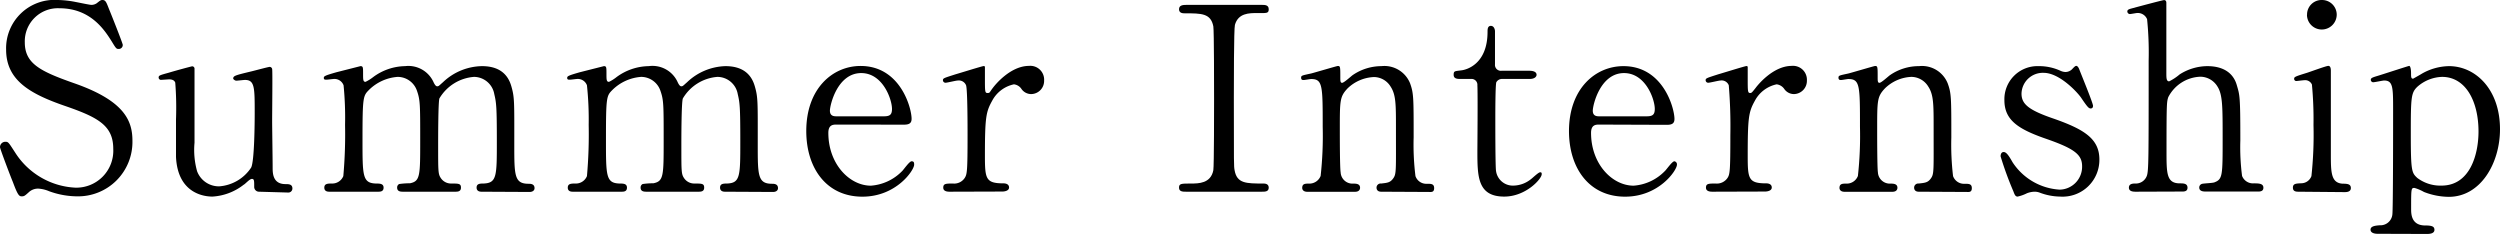
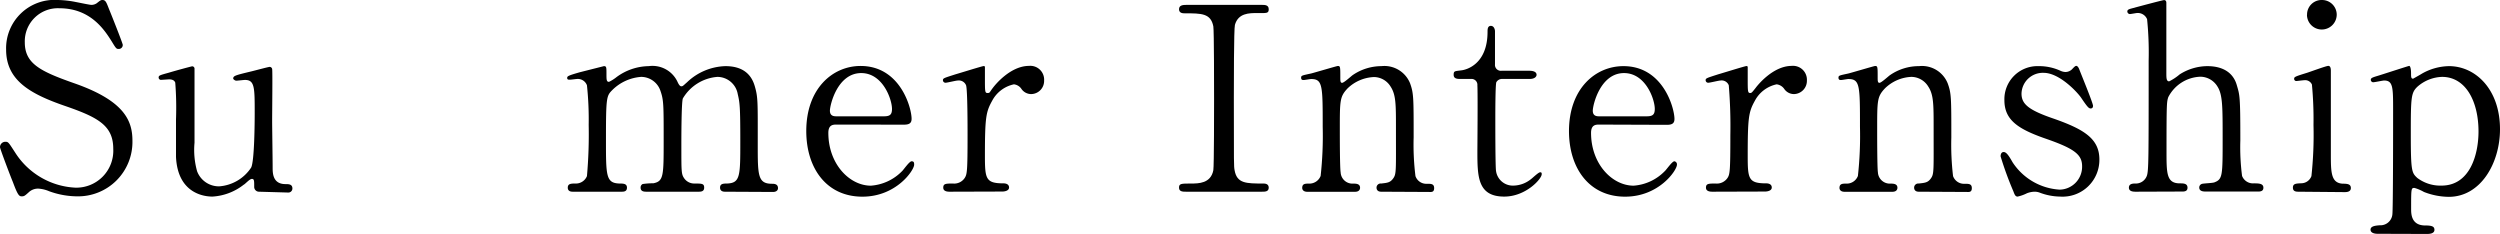
<svg xmlns="http://www.w3.org/2000/svg" viewBox="0 0 302.41 28.28">
  <g id="レイヤー_2" data-name="レイヤー 2">
    <g id="レイヤー_1-2" data-name="レイヤー 1">
      <path d="M1.55,22C1.33,21.49,0,18,0,17.8a.65.65,0,0,1,.68-.65c.34,0,.4.15,1.15,1.3A9.15,9.15,0,0,0,9.12,22.7,4.47,4.47,0,0,0,13.7,18c0-2.82-1.86-3.81-5.79-5.17C3.6,11.35.74,9.7.74,6A5.85,5.85,0,0,1,7,0a11.85,11.85,0,0,1,2.2.25c.34.06,1.64.34,1.86.34A1.14,1.14,0,0,0,11.69.4c.43-.34.5-.4.71-.4.37,0,.47.28.78,1.08.21.5,1.67,4.16,1.67,4.35a.48.48,0,0,1-.53.49c-.24,0-.31-.09-.8-.9C12.68,3.69,11,1,7.19,1A4,4,0,0,0,3,5.12c0,2.57,1.86,3.5,5.92,4.93,6.26,2.17,7.1,4.65,7.1,7a6.58,6.58,0,0,1-6.73,6.7,10,10,0,0,1-3.35-.62,4,4,0,0,0-1.24-.31,1.61,1.61,0,0,0-1.18.4c-.52.47-.59.53-.9.53S2.14,23.59,1.55,22Z" />
      <path d="M31.34,23.19a.58.58,0,0,1-.59-.62c0-.71,0-.93-.28-.93s-.8.62-1,.71a6.77,6.77,0,0,1-3.78,1.43c-.9,0-4.19-.31-4.4-4.8,0-.66,0-3.82,0-4.53A39.21,39.21,0,0,0,21.2,10c-.12-.34-.46-.4-.77-.4l-.93.06a.28.28,0,0,1-.31-.28c0-.25.12-.28,1.24-.59.93-.28,2.76-.77,2.82-.77a.29.29,0,0,1,.28.25s0,8.06,0,9a9.56,9.56,0,0,0,.31,3.44,2.81,2.81,0,0,0,2.69,1.83,5.06,5.06,0,0,0,3.85-2.27c.4-.77.43-5.51.43-6.6,0-3.07,0-4-1.17-4-.16,0-.9.09-1.06.09s-.37-.18-.37-.25c0-.34.22-.4,2.26-.89.53-.13,2-.53,2.17-.53a.32.32,0,0,1,.28.25c.06.24,0,5.27,0,6.26,0,.81.06,4.77.06,5.67,0,.65,0,2,1.55,2,.38,0,.84,0,.84.53a.49.49,0,0,1-.53.49Z" />
-       <path d="M58.24,23.19c-.56,0-.59-.37-.59-.49,0-.47.37-.5.84-.5,1.61-.06,1.61-.9,1.61-5.08s-.06-4.69-.31-5.74A2.51,2.51,0,0,0,57.34,9.3a5.33,5.33,0,0,0-4.19,2.61C53,12.4,53,16.84,53,17.7c0,3,0,3.35.31,3.82a1.48,1.48,0,0,0,1.27.68c.9,0,1.18,0,1.18.5s-.44.49-.72.49H48.78c-.28,0-.74,0-.74-.49a.46.46,0,0,1,.25-.44,8.75,8.75,0,0,1,1.3-.09c1.24-.25,1.24-.9,1.24-5.21s0-4.87-.4-6A2.47,2.47,0,0,0,48.1,9.3a5.5,5.5,0,0,0-3.44,1.55c-.74.75-.81.81-.81,6.11,0,4.31,0,5.18,1.61,5.24.47,0,.94,0,.94.5s-.44.49-.69.49H39.85c-.15,0-.62,0-.62-.49s.41-.5.93-.5a1.44,1.44,0,0,0,1.37-.9,57.33,57.33,0,0,0,.21-6.2,39.51,39.51,0,0,0-.18-4.78,1.17,1.17,0,0,0-1.15-.77c-.12,0-.77.09-.93.09s-.31,0-.31-.21.09-.28,1.52-.69L43.6,8c.32,0,.32.15.32.9s0,1,.3,1a5.23,5.23,0,0,0,.94-.59A6.65,6.65,0,0,1,49,8a3.34,3.34,0,0,1,3.47,2c.07.13.22.44.41.44s.21-.06.71-.5A7,7,0,0,1,58.3,8c2.11,0,3.13,1,3.54,2.39s.37,1.89.37,7.1c0,3.72,0,4.74,1.73,4.74.22,0,.72,0,.72.53,0,.31-.28.46-.59.46Z" />
      <path d="M87.69,23.19c-.56,0-.59-.37-.59-.49,0-.47.37-.5.84-.5,1.61-.06,1.61-.9,1.61-5.08s-.06-4.69-.31-5.74A2.51,2.51,0,0,0,86.79,9.3a5.33,5.33,0,0,0-4.19,2.61c-.18.49-.18,4.93-.18,5.79,0,3,0,3.35.31,3.82A1.48,1.48,0,0,0,84,22.2c.9,0,1.18,0,1.18.5s-.44.49-.72.49H78.23c-.28,0-.74,0-.74-.49a.46.46,0,0,1,.25-.44,8.75,8.75,0,0,1,1.3-.09c1.24-.25,1.24-.9,1.24-5.21s0-4.87-.4-6A2.47,2.47,0,0,0,77.55,9.3a5.5,5.5,0,0,0-3.44,1.55c-.75.75-.81.81-.81,6.11,0,4.31,0,5.18,1.62,5.24.46,0,.92,0,.92.5s-.43.49-.68.49H69.3c-.15,0-.62,0-.62-.49s.41-.5.93-.5A1.44,1.44,0,0,0,71,21.3a57.33,57.33,0,0,0,.21-6.2A39.51,39.51,0,0,0,71,10.32a1.17,1.17,0,0,0-1.15-.77c-.12,0-.77.09-.93.09s-.31,0-.31-.21.09-.28,1.52-.69L73.05,8c.31,0,.31.15.31.9s0,1,.31,1a4.86,4.86,0,0,0,.93-.59A6.71,6.71,0,0,1,78.48,8,3.34,3.34,0,0,1,82,10c.07.13.22.44.41.44s.21-.06.71-.5A7,7,0,0,1,87.75,8c2.11,0,3.13,1,3.54,2.39s.37,1.89.37,7.1c0,3.72,0,4.74,1.73,4.74.22,0,.72,0,.72.53,0,.31-.28.46-.59.46Z" />
      <path d="M101.2,15.07c-.4,0-1,0-1,1,0,3.78,2.57,6.39,5.14,6.39a5.85,5.85,0,0,0,3.76-1.74c.18-.15.89-1.21,1.17-1.21s.31.16.31.41c0,.68-2.17,3.87-6.26,3.87-4.34,0-6.79-3.44-6.79-7.94,0-5.14,3.19-7.87,6.57-7.87,4.81,0,6.17,5.08,6.17,6.39,0,.55-.31.71-.93.71Zm5.7-1c.69,0,1-.15,1-.89,0-1.18-1.12-4.34-3.72-4.34-2.89,0-3.79,3.87-3.79,4.55s.53.68.81.68Z" />
      <path d="M114.9,23.19c-.21,0-.8,0-.8-.49s.31-.5,1.18-.5a1.52,1.52,0,0,0,1.42-.68c.28-.44.34-.81.34-5.15,0-1,0-5.52-.18-6.05a.94.94,0,0,0-1-.58c-.22,0-1.28.27-1.49.27a.31.31,0,0,1-.31-.31c0-.24.15-.27,1.52-.71.43-.12,3.25-1,3.41-1a.14.14,0,0,1,.15.09V9.43c0,1.64,0,1.82.31,1.82s.22-.06.65-.62c.25-.34,2.11-2.66,4.38-2.66a1.67,1.67,0,0,1,1.82,1.77,1.59,1.59,0,0,1-1.55,1.64,1.43,1.43,0,0,1-1.21-.65,1.27,1.27,0,0,0-.89-.53,3.89,3.89,0,0,0-2.64,2c-.74,1.33-.87,2-.87,6.63,0,2.82.1,3.35,2.27,3.35.24,0,.65.09.65.5s-.56.49-.81.49Z" />
      <path d="M143.48,23.19c-.4,0-.86,0-.86-.49s.24-.5,1.45-.5c.9,0,2.39,0,2.7-1.61.09-.53.09-7.66.09-8.56,0-1.27,0-8.28-.09-8.84-.31-1.58-1.42-1.58-3.47-1.58-.19,0-.68,0-.68-.49s.46-.53.9-.53h9.11c.37,0,.84,0,.84.53s-.28.46-1.43.46c-.93,0-2.26,0-2.66,1.43-.13.43-.13,7.41-.13,8.83,0,8.22,0,8.25.09,8.75.28,1.61,1.4,1.61,3.48,1.61.15,0,.65,0,.65.5s-.47.49-.84.49Z" />
      <path d="M167.07,23.19c-.56,0-.56-.43-.56-.49a.5.5,0,0,1,.56-.5c.8-.09,1.11-.12,1.48-.65s.31-1,.31-6c0-2.94,0-4.09-.65-5.08a2.38,2.38,0,0,0-2-1.15A4.87,4.87,0,0,0,163,10.7c-.93,1-.93,1.42-.93,5,0,.81,0,4.59.1,5.15a1.43,1.43,0,0,0,1.52,1.36c.31,0,.83,0,.83.5,0,.06,0,.49-.62.49h-5.76c-.62,0-.62-.43-.62-.46,0-.53.37-.53.83-.53a1.46,1.46,0,0,0,1.4-.93,44.06,44.06,0,0,0,.25-5.92c0-5,0-5.8-1.4-5.8-.12,0-.77.12-.9.12s-.31,0-.31-.28.13-.27,1.24-.52c.5-.13,3.1-.9,3.2-.9.3,0,.3.12.3,1.36,0,.44,0,.68.22.68s1.09-.8,1.27-.93A6.16,6.16,0,0,1,167.1,8a3.35,3.35,0,0,1,3.47,2.08c.43,1.2.43,1.73.43,6.54a30.8,30.8,0,0,0,.22,4.68,1.38,1.38,0,0,0,1.4.93c.49,0,.86,0,.86.53s-.37.46-.62.46Z" />
      <path d="M176.67,9.55c-.34,0-.83,0-.83-.5s.15-.43,1-.55c.5-.07,3.1-.69,3.1-4.66,0-.27,0-.71.4-.71s.5.47.5.65v4a.71.71,0,0,0,.78.78H185c.31,0,.87.06.87.49,0,.19-.19.5-.84.5h-3.31a.79.79,0,0,0-.72.4c-.12.34-.12,3.82-.12,4.44,0,.93,0,5.89.09,6.32a2.05,2.05,0,0,0,2.14,1.74,3.46,3.46,0,0,0,2.08-.78c.18-.12.9-.83,1.11-.83s.19.12.19.24c0,.56-1.92,2.7-4.53,2.7-3.25,0-3.25-2.45-3.25-5.58,0-.09.06-6.82,0-7.88a.71.71,0,0,0-.78-.77Z" />
      <path d="M193.46,15.07c-.4,0-1,0-1,1,0,3.78,2.57,6.39,5.15,6.39a5.83,5.83,0,0,0,3.75-1.74c.19-.15.9-1.21,1.18-1.21a.37.37,0,0,1,.31.41c0,.68-2.17,3.87-6.27,3.87-4.34,0-6.79-3.44-6.79-7.94C189.8,10.7,193,8,196.38,8c4.8,0,6.17,5.08,6.17,6.39,0,.55-.31.71-.93.71Zm5.71-1c.68,0,1-.15,1-.89,0-1.18-1.11-4.34-3.72-4.34-2.88,0-3.78,3.87-3.78,4.55s.52.68.8.68Z" />
      <path d="M207.17,23.19c-.22,0-.81,0-.81-.49s.31-.5,1.18-.5a1.55,1.55,0,0,0,1.43-.68c.28-.44.34-.81.34-5.15a59.62,59.62,0,0,0-.19-6.05.92.92,0,0,0-1-.58c-.22,0-1.27.27-1.49.27a.31.31,0,0,1-.31-.31c0-.24.16-.27,1.52-.71.43-.12,3.26-1,3.41-1a.15.15,0,0,1,.16.09V9.43c0,1.64,0,1.82.31,1.82.15,0,.21-.06.65-.62.25-.34,2.11-2.66,4.37-2.66a1.68,1.68,0,0,1,1.83,1.77,1.6,1.6,0,0,1-1.55,1.64,1.43,1.43,0,0,1-1.21-.65,1.32,1.32,0,0,0-.9-.53,3.89,3.89,0,0,0-2.64,2c-.74,1.33-.86,2-.86,6.63,0,2.82.09,3.35,2.26,3.35.25,0,.65.09.65.5s-.56.49-.81.49Z" />
      <path d="M232.1,23.19c-.56,0-.56-.43-.56-.49a.5.5,0,0,1,.56-.5c.81-.09,1.12-.12,1.49-.65s.31-1,.31-6c0-2.94,0-4.09-.65-5.08A2.41,2.41,0,0,0,231.2,9.3,4.86,4.86,0,0,0,228,10.7c-.93,1-.93,1.42-.93,5,0,.81,0,4.59.09,5.15a1.44,1.44,0,0,0,1.52,1.36c.31,0,.84,0,.84.5,0,.06,0,.49-.62.49h-5.77c-.62,0-.62-.43-.62-.46,0-.53.37-.53.84-.53a1.44,1.44,0,0,0,1.39-.93,44.06,44.06,0,0,0,.25-5.92c0-5,0-5.8-1.4-5.8-.12,0-.77.12-.89.12s-.31,0-.31-.28.12-.27,1.24-.52c.49-.13,3.1-.9,3.19-.9.31,0,.31.12.31,1.36,0,.44,0,.68.22.68s1.08-.8,1.27-.93A6.13,6.13,0,0,1,232.13,8a3.35,3.35,0,0,1,3.47,2.08c.44,1.2.44,1.73.44,6.54a32.25,32.25,0,0,0,.21,4.68,1.4,1.4,0,0,0,1.4.93c.5,0,.87,0,.87.53s-.37.46-.62.46Z" />
      <path d="M249.24,8.56a1.56,1.56,0,0,0,.59.15,1.15,1.15,0,0,0,.9-.43c.22-.22.31-.31.43-.31s.25.15.35.4c.27.71,1.67,4.09,1.67,4.43,0,.16-.06.32-.28.32s-.37-.13-1.12-1.24c-.37-.59-2.6-3.07-4.58-3.07a2.58,2.58,0,0,0-2.67,2.51c0,1.27.84,2,4,3.07,3.59,1.27,5.42,2.41,5.42,4.9a4.45,4.45,0,0,1-4.74,4.49,7.16,7.16,0,0,1-2.51-.49,1.74,1.74,0,0,0-.59-.1,2.69,2.69,0,0,0-.93.19,4.72,4.72,0,0,1-1.12.4c-.28,0-.37-.25-.52-.65A40.54,40.54,0,0,1,242,18.91c0-.18.06-.52.37-.52s.59.37,1.08,1.24a7.32,7.32,0,0,0,5.71,3.31,2.77,2.77,0,0,0,2.7-2.82c0-1.42-.9-2.14-4.5-3.38-3.25-1.14-4.9-2.23-4.9-4.62A4,4,0,0,1,246.58,8,6.22,6.22,0,0,1,249.24,8.56Z" />
      <path d="M258.36,23.19c-.25,0-.84,0-.84-.49s.5-.5.77-.5a1.42,1.42,0,0,0,1.4-.93c.22-.62.22-1.95.22-13.95a40.09,40.09,0,0,0-.19-5,1.22,1.22,0,0,0-1.18-.75c-.12,0-.77.13-.9.13a.32.32,0,0,1-.31-.31c0-.22.19-.28.56-.38s3.72-1,3.88-1,.28.09.28.34,0,7.1,0,8.43c0,.66,0,1.06.34,1.06A6.2,6.2,0,0,0,263.66,9,6.3,6.3,0,0,1,267,8c2.14,0,3.19,1,3.56,2.26S271,11.56,271,17a26.8,26.8,0,0,0,.21,4.28,1.41,1.41,0,0,0,1.4.9c.59,0,1.18,0,1.18.53s-.56.46-.93.46h-6c-.28,0-.83,0-.83-.49a.45.45,0,0,1,.34-.44c.18-.06,1.27-.09,1.49-.18,1-.38,1-.81,1-5.28,0-3.93,0-5.36-.65-6.35a2.44,2.44,0,0,0-2.05-1.15,4.54,4.54,0,0,0-3.88,2.48c-.18.59-.21.65-.21,6.58,0,2.63,0,3.84,1.61,3.84.43,0,.93,0,.93.53s-.56.46-.9.46Z" />
      <path d="M278.07,23.19c-.28,0-.71,0-.71-.49s.37-.5,1-.53a1.32,1.32,0,0,0,1.24-.87,46.26,46.26,0,0,0,.25-6.17,45.25,45.25,0,0,0-.19-4.9.88.88,0,0,0-.87-.53c-.15,0-.93.1-1,.1a.26.26,0,0,1-.28-.28c0-.22.16-.28,1.55-.71.41-.13,2.33-.84,2.58-.84s.31.28.31.59c0,1.39,0,8.37,0,10,0,2.26,0,3.57,1.42,3.66.62,0,1,.06,1,.53s-.52.49-.74.49Zm1-21.39A1.76,1.76,0,0,1,280.86,0a1.78,1.78,0,0,1,1.8,1.77,1.81,1.81,0,0,1-1.8,1.8A1.79,1.79,0,0,1,279.06,1.8Z" />
      <path d="M287.59,28.28c-.28,0-.84-.07-.84-.5s.59-.49,1.12-.53a1.45,1.45,0,0,0,1.52-1.3c.09-.59.09-10.73.09-12.62,0-2.73,0-3.59-1.08-3.59-.19,0-1.12.21-1.34.21a.3.3,0,0,1-.28-.28c0-.21.13-.28.72-.46.34-.09,3.84-1.24,3.93-1.24s.22.25.22.87c0,.46,0,.68.25.68,0,0,1-.56,1.08-.62A6.81,6.81,0,0,1,296.24,8c3.22,0,6.17,2.82,6.17,7.63,0,4.09-2.33,8.18-6.2,8.18a8.47,8.47,0,0,1-3-.59,5.31,5.31,0,0,0-1.15-.49c-.4,0-.4.09-.4,2.54,0,.56,0,1.92,1.55,2,.87,0,1.27.07,1.27.53s-.59.5-.9.5Zm4.84-17.8c-.78.74-.81,1.27-.81,5.77s.12,4.65.78,5.27a4.61,4.61,0,0,0,2.94.93c3.47,0,4.47-3.82,4.47-6.54,0-3.66-1.55-6.61-4.41-6.61A4.73,4.73,0,0,0,292.43,10.48Z" />
    </g>
  </g>
</svg>